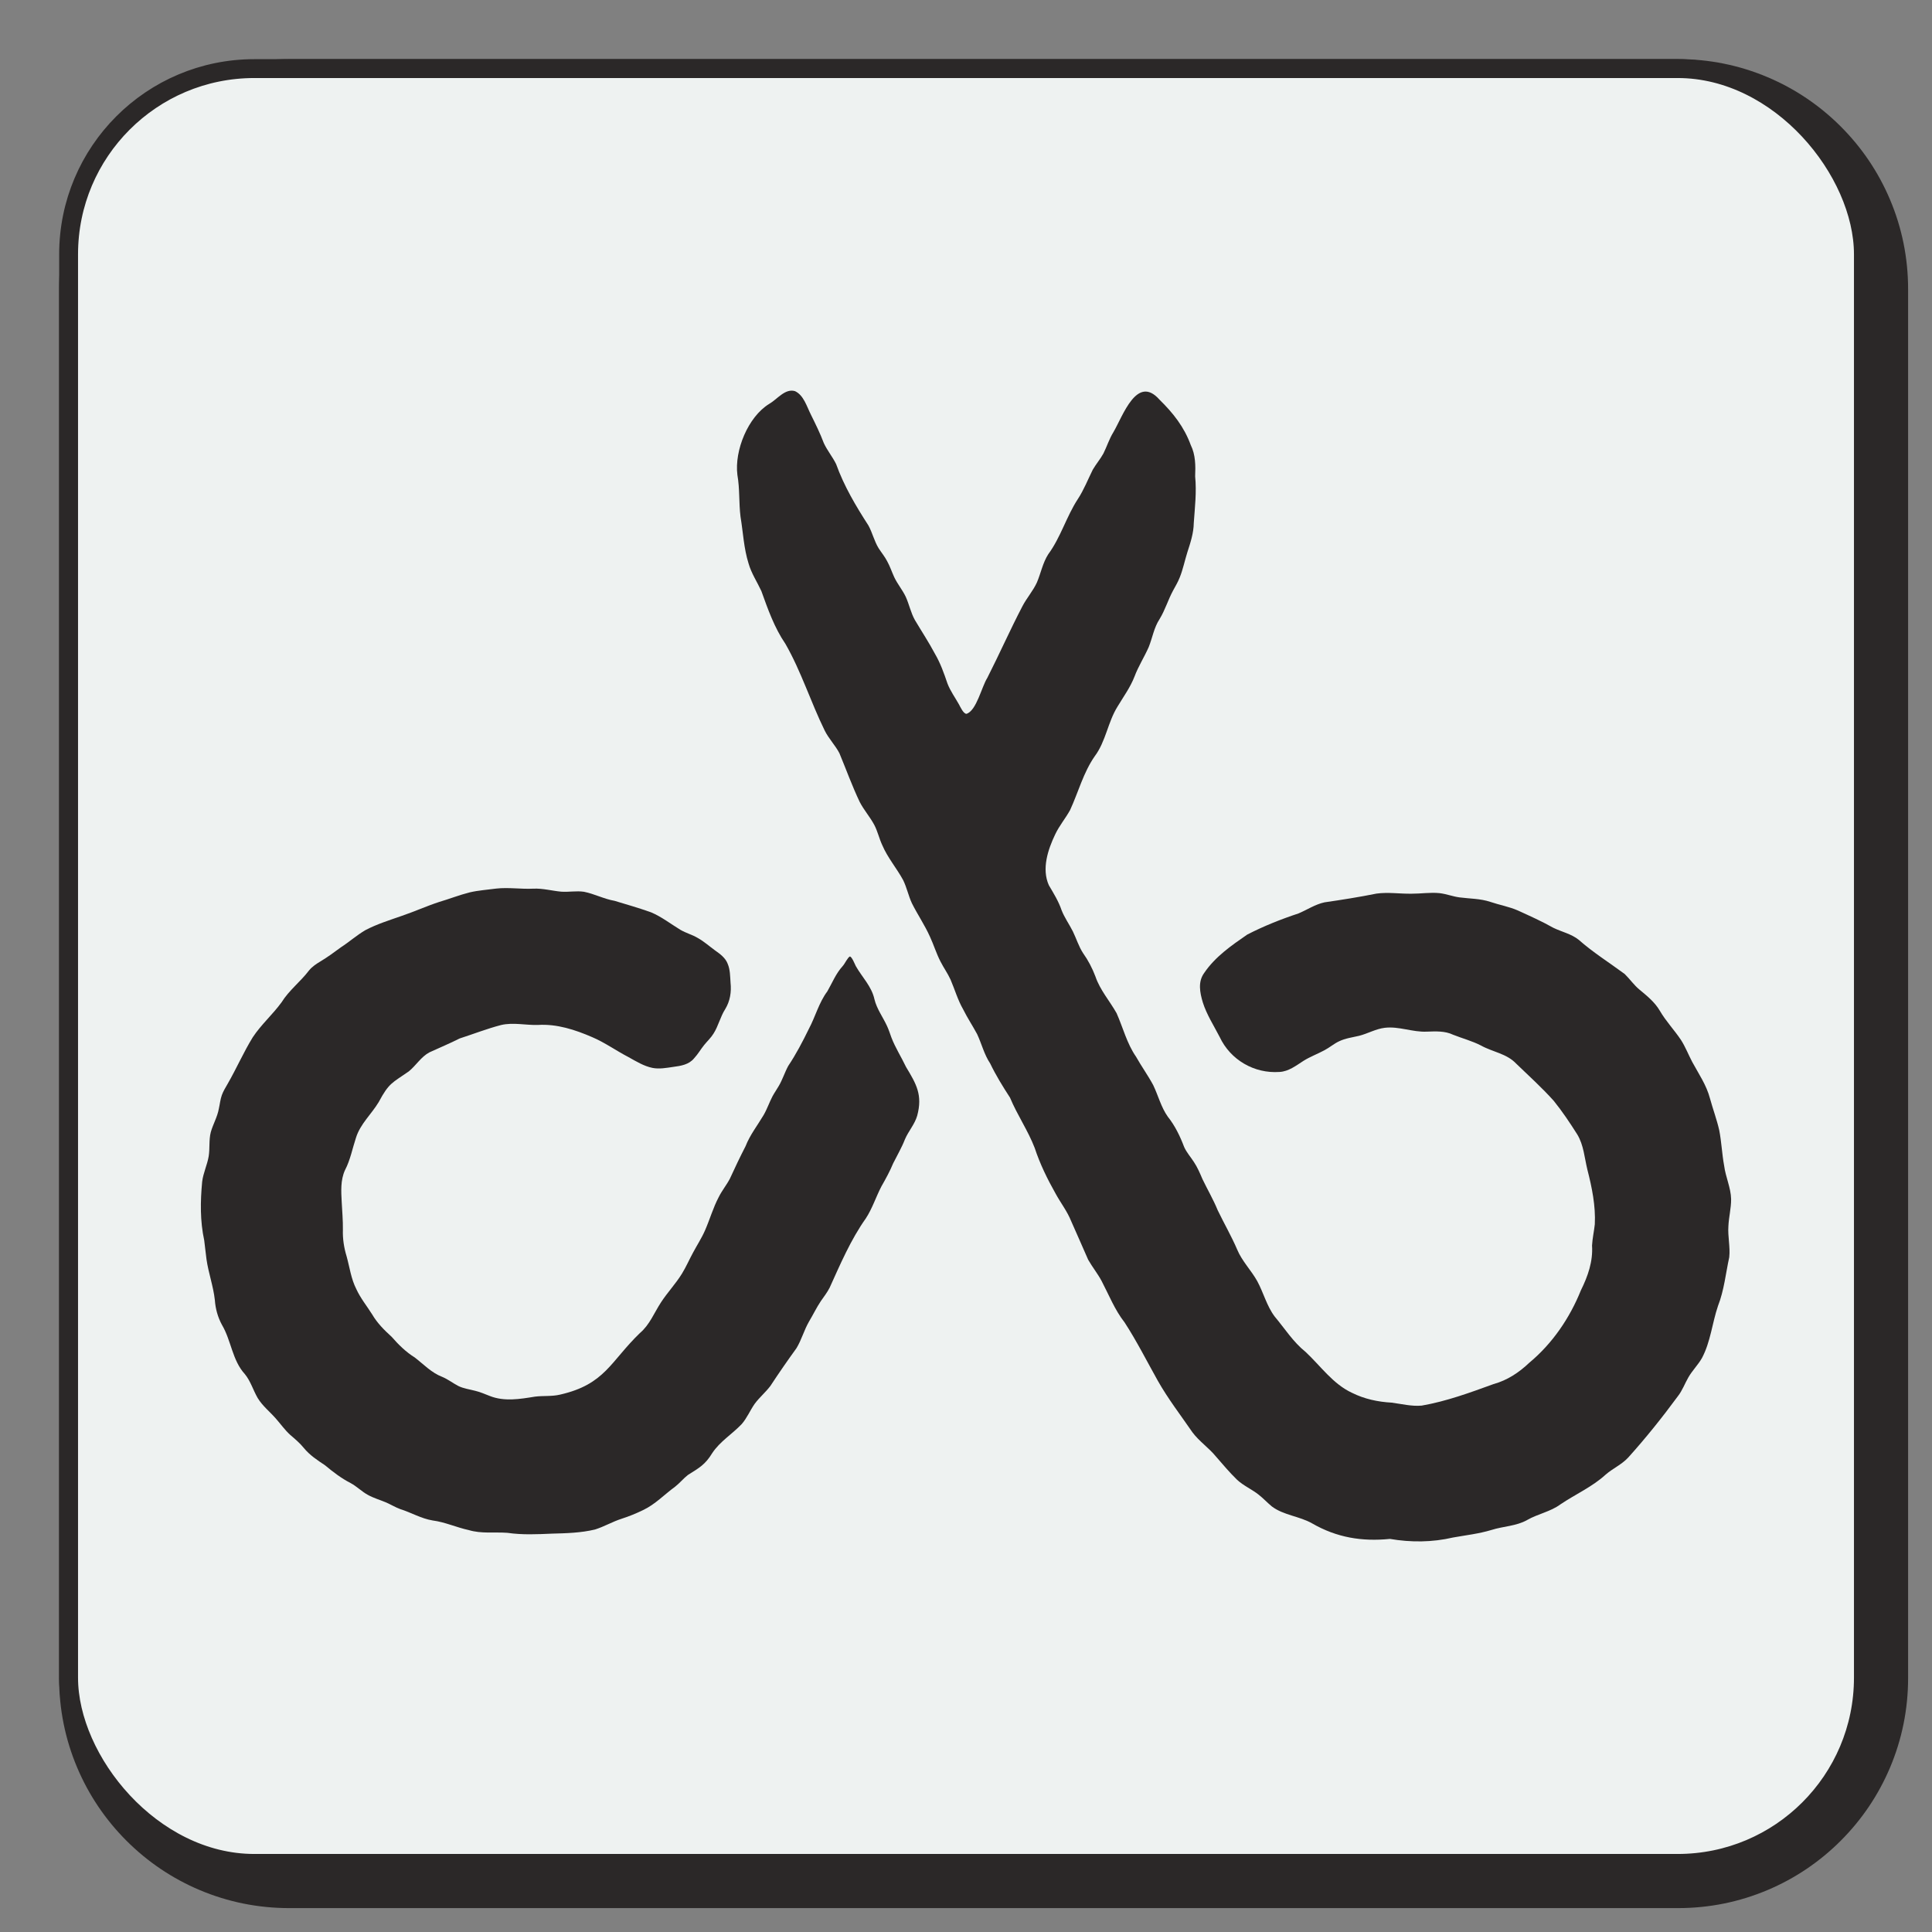
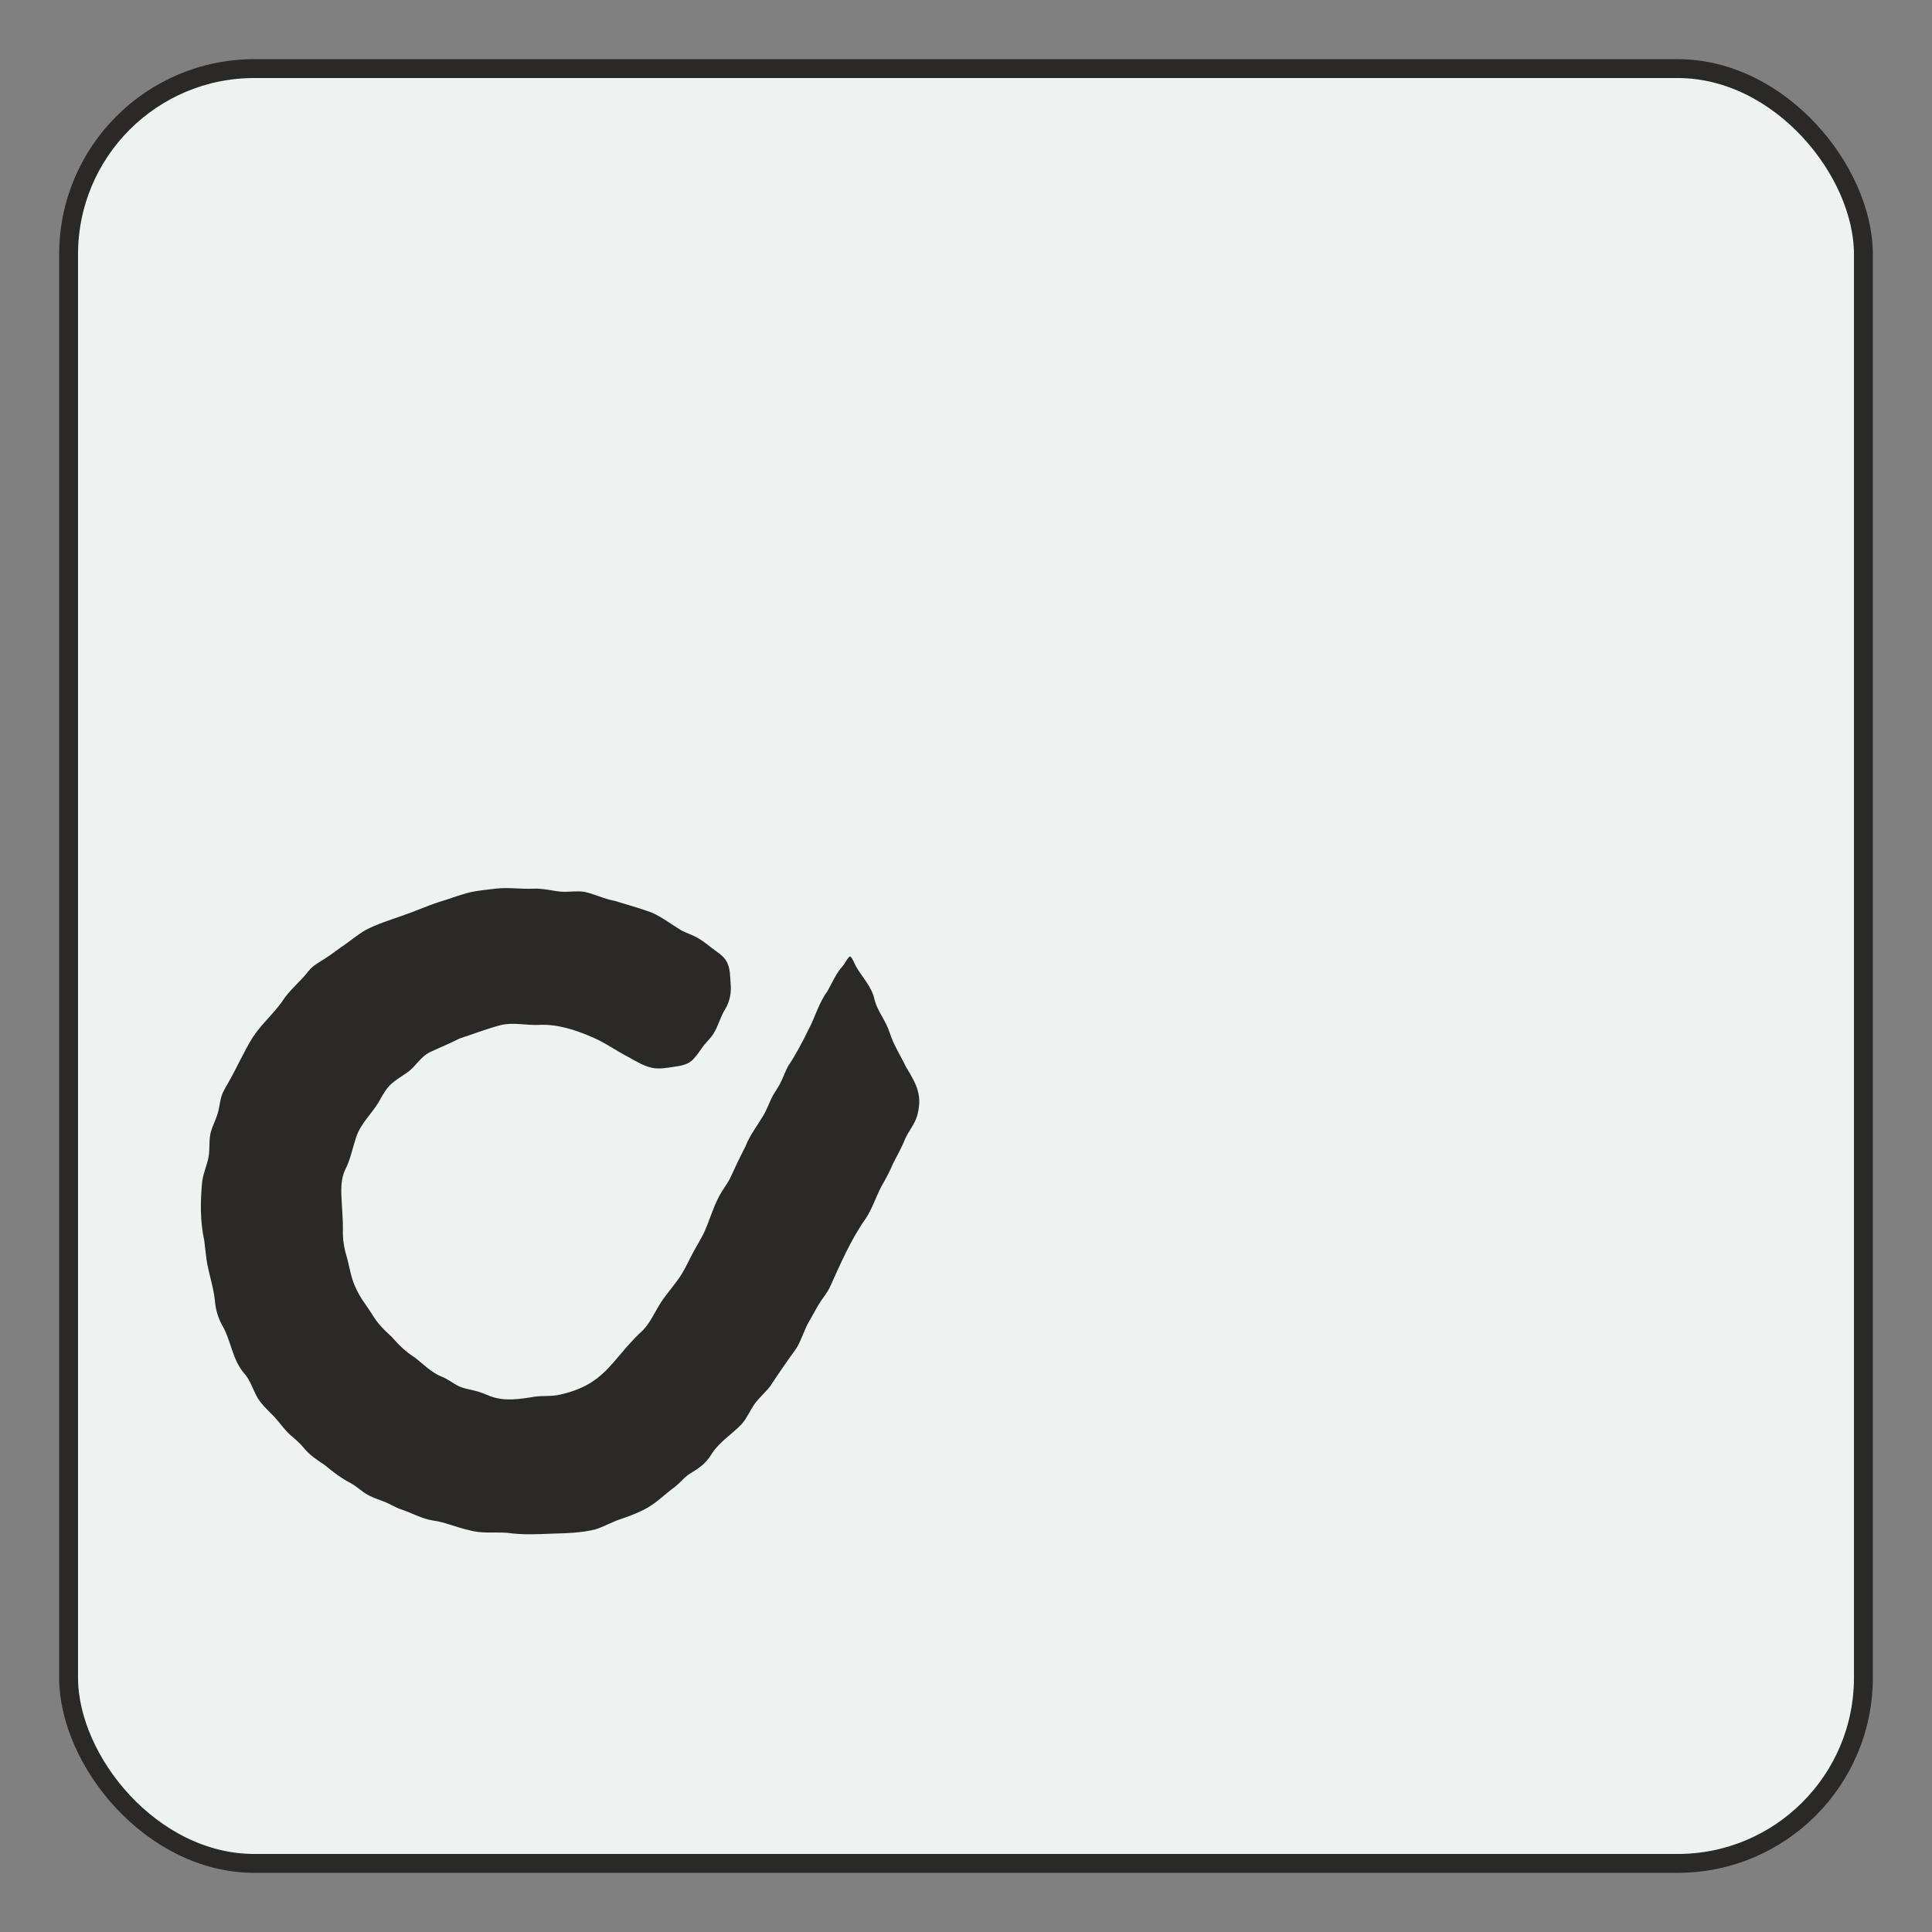
<svg xmlns="http://www.w3.org/2000/svg" viewBox="0 0 4096 4096" id="Layer_1">
  <rect x="0" y="0" width="4096" height="4096" fill="#808080" stroke="none" />
  <defs>
    <style>.cls-1{fill:none;stroke:#2b2828;stroke-miterlimit:10;stroke-width:40px;}.cls-2{fill:#2b2828;}.cls-3{fill:#eef2f1;}</style>
  </defs>
-   <path d="M4006.97,423.09c-24.56-58.08-59.71-110.21-104.46-154.96-44.75-44.75-96.88-79.89-154.96-104.46-60.18-25.45-124.05-38.36-189.83-38.36H612.92c-65.78,0-129.65,12.91-189.83,38.36-58.08,24.56-110.21,59.71-154.96,104.46-44.75,44.75-79.89,96.88-104.46,154.96-25.45,60.18-38.36,124.05-38.36,189.83v2944.8c0,65.78,12.91,129.65,38.36,189.83,24.56,58.08,59.71,110.21,104.46,154.96,44.75,44.75,96.88,79.89,154.96,104.46,60.18,25.45,124.05,38.36,189.83,38.36h2944.8c65.78,0,129.65-12.91,189.83-38.36,58.08-24.56,110.21-59.71,154.96-104.46,44.75-44.75,79.89-96.88,104.46-154.96,25.45-60.18,38.36-124.05,38.36-189.83V612.92c0-65.78-12.91-129.65-38.36-189.83Z" class="cls-2" />
  <rect ry="393.69" rx="393.69" height="3805.12" width="3805.12" y="145.44" x="145.44" class="cls-3" />
  <rect ry="393.69" rx="393.69" height="3805.12" width="3805.12" y="145.44" x="145.44" class="cls-1" />
-   <path d="M2049.16,1513.3c21.15-6.73,31.92-57.04,44.05-76.22,25.54-50.18,48.39-102.01,74.43-151.85,9-17.32,22.32-32.23,30.55-50.03,8.61-20.07,12.35-41.64,24.13-60.07,26.51-35.95,38.51-79.99,62.89-117.25,12.77-19.47,21.17-41.25,31.5-61.99,6.85-11.85,15.97-22.4,22.61-34.43,7.39-14.79,12.33-30.95,21.05-44.99,20.33-34.45,49.93-123.44,97.82-69.2,29.1,28.53,52.17,57.67,66.31,96.27,10.22,20.7,10.29,43.85,9.31,66.4,3.31,33.54-.59,65.5-2.91,98.85-.31,21.58-7.07,41.95-13.66,62.23-5.53,17.54-9.14,35.83-15.97,52.86-3.83,9.79-9.15,18.86-14.2,28.04-10.78,19.83-16.87,41.38-28.75,60.71-11.81,17.93-15.01,39.37-22.86,59-9.17,20.93-22.06,40.95-30.17,62.6-8.86,22.94-23.32,42.6-35.91,63.6-20.77,33.1-24.78,73.77-48.32,105.27-24.27,34.69-34.87,76.42-52.43,114.4-9.61,17.49-22.79,32.94-31.37,51.12-15.61,32.5-29.23,73.48-13.59,108.2,10.13,17.18,20.59,33.97,27.06,53.08,6.21,15.83,16.25,29.69,23.84,44.81,7.37,15.16,12.31,31.59,21.49,45.81,11,15.39,19.63,32.05,26.33,49.72,9.76,28.77,30.18,51.7,44.81,77.69,13.78,30.87,21.74,64.2,41.26,92.37,11.56,20.57,25.39,39.65,36.46,60.3,10.62,22,16.51,46.47,30.8,66.72,15.51,19.4,26.06,41.48,34.8,64.45,5.13,11.48,13.6,20.88,20.56,31.6,7.64,11.41,12.94,24.13,18.35,36.7,10.63,22.08,22.88,42.97,32.18,65.7,13.45,27.99,29.16,54.94,41.37,83.53,10.3,24.69,29.81,43.92,42.56,66.96,13.11,24.17,20.09,52.53,36.78,74.75,21.48,25.57,39.21,54.03,65.58,75.13,31.89,29.76,57.99,68.03,98.46,86.76,26.18,13.11,54.96,19.24,84.19,20.82,20.98,2.79,42.28,8.21,63.62,6.28,52.35-9.08,102.48-27.55,152.3-45.65,29.06-7.97,54.05-24.55,75.7-45.18,48.96-40.68,85.75-94.71,109.45-153.58,14.82-29.9,25.82-61.23,23.62-94.98.81-15.11,4.25-29.91,5.86-44.94,2.03-38.96-6.11-78.46-15.77-116.07-6.14-25.14-7.72-51.95-21.43-74.52-15.49-24.47-31.72-48.86-49.96-71.36-24.84-27.68-52.63-52.8-79.42-78.62-20.17-21.49-50.05-24.74-74.75-38.52-18.93-9.73-39.26-14.98-58.99-22.81-17.66-8.45-36.93-7.22-56.15-6.59-29.87,1.37-58.84-11.73-88.74-8.16-18.89,2.19-36.19,12.35-54.49,16.98-14.31,3.36-29.18,5.23-42.53,11.69-10.61,4.92-20.1,13.2-30.73,18.79-14.64,7.97-30.35,13.66-44.54,22.53-15.86,10.2-31.89,22.73-51.09,23.63-53.51,3.75-103.93-25.58-126.71-74.14-12.45-24.13-27.51-47.31-35.76-73.29-6.31-21.13-10.68-43.77,2.92-62.44,23.18-34.34,57.58-58.15,91.21-81.34,34.76-17.93,71.47-32.57,108.68-44.85,18.31-7.69,35.37-19.27,55.07-23.52,36.89-5.36,73.77-11.18,110.36-18.56,24.75-3.4,49.62.64,74.47.23,19.76.07,39.77-3.21,59.16-1.19,14.26,1.61,27.9,7.06,42.15,8.98,21.88,2.87,44.28,2.45,65.41,9.5,19.23,6.57,39.93,10.1,58.65,18.35,25.33,11.61,50.76,22.9,75.06,36.65,17.89,8.74,37.78,12.68,53.63,25.31,30.45,26.87,65.43,48.78,97.73,72.72,10.61,10.35,19.38,23.18,30.95,32.79,16.09,13.38,32.67,26.6,43.42,44.98,12.85,22.23,30.76,40.79,44.94,62.07,9.38,14.64,15.67,31.09,23.7,46.34,13.74,25.37,30.37,49.37,37.75,77.66,6.13,22.49,14.49,44.7,19.6,67.31,4.91,24.88,5.79,50.35,10.43,75.31,3.04,23.88,14.23,46.64,14.76,70.66.16,19.23-4.9,38.13-5.76,57.44-1.54,21.83,4.18,44.21,1.8,65.78-7.54,34.59-10.8,69.91-23.84,103.22-12.43,36.51-15.71,76.29-34.07,110.67-8.43,14.72-20.26,26.14-28.6,40.62-7.74,13.33-12.88,28.17-22.55,40.39-32.99,44.88-67.72,88.22-104.98,129.65-13.88,15.13-33.1,23.33-48.16,36.52-28.1,25.8-64.11,41.54-95.63,62.87-21.26,15.69-47.76,20.14-70.45,33.14-23.2,13.23-50.9,13.2-75.99,21.24-26.52,8.03-54.13,11.07-81.31,15.95-44.02,10.3-89.42,10.57-133.75,2.98-59.57,5.91-112.75-2.79-165.06-32.94-26.95-15.33-60.27-17.1-85.19-35.78-9.84-8.1-18.53-17.6-28.61-25.43-14.3-11.21-31.9-18.75-45.24-31.21-15.85-15.42-30.38-32.64-44.79-49.28-15.03-18.44-35.38-32.02-49.72-51.16-24.98-36.39-51.88-71.14-73.63-109.64-23.16-41.28-44.54-83.84-70.35-123.54-20.96-26.74-33.06-57.95-48.75-87.88-8.4-15.72-19.7-29.61-28.49-45.08-12.13-27.35-23.92-54.91-36.21-82.19-8.26-20.61-21.86-37.93-32.51-57.37-17.62-31.18-33.46-63.41-44.66-97.5-14.26-37.08-37.09-69.92-52.31-106.57-15.3-23.6-29.79-46.95-42.03-72.38-12.78-19.11-18.04-41.67-27.68-62.24-9.45-17.63-20.65-34.35-29.52-52.31-11.59-20.08-17.79-42.26-26.86-63.36-6.06-13.23-14.69-25.2-21.27-38.19-8.9-17.15-14.39-35.69-22.55-53.12-10.93-24.36-26.17-46.61-38.07-70.43-7.41-15.88-10.83-33.35-18.57-49.1-13.67-25.24-32.95-47.46-44.23-74.03-6.57-13.92-9.77-29.32-16.94-42.95-9.06-17-22.1-31.6-30.93-48.75-16.06-33.73-28.71-68.9-42.98-103.24-8.73-16.88-22.94-31.13-31.38-48.43-29.53-60.2-49.73-125.21-83.11-183.46-23.45-34.25-37.09-73.27-51.04-112.01-9.05-19.51-21.12-37.45-27.09-58.32-10.2-32.21-11.57-66.07-17.08-99.22-3.71-29.44-1.42-59.32-6.63-88.59-6.54-51.91,22.53-123.09,67.28-150.56,16.86-9.5,33.73-33.45,54.87-27.13,18.61,8.76,24.9,32.63,33.77,49.97,9.73,19.72,19.53,39.45,27.28,60.11,7.17,15.66,18.55,29.16,26.11,44.6,16.62,46.34,41.75,88.75,68.39,129.97,8.6,15.56,12.4,33.37,21.77,48.5,5.87,9.12,12.95,17.57,17.94,27.23,6.1,10.89,9.93,22.85,15.17,34.15,6.76,14.33,17.47,27.04,24.27,41.29,7.4,16.29,10.71,33.88,19.5,49.49,14.13,23.85,29.55,47.12,42.57,71.7,11.52,19.71,19.07,41.09,26.35,62.57,6.09,16.08,16.15,29.62,24.54,44.69,3.26,6.06,9.46,19.7,15.86,19.86h.1Z" class="cls-2" />
  <path d="M1802.03,2027.69c4.53,1.8,9.57,14.9,12.4,20.63,13.3,23.38,33.47,42.86,39.44,70.1,5.02,20.73,17.9,37.65,26.67,56.71,3.68,7.95,6.37,16.35,9.36,24.58,8.3,21.65,21.08,41.41,30.99,62.39,21.79,36.1,35.5,59.29,23.63,103.38-5.32,18.28-18.57,32.68-25.85,49.72-6.93,17.83-16.48,33.96-25.06,51.14-7.01,16.95-15.81,32.99-24.92,48.91-11.61,22.24-19.26,46.82-33.06,67.86-32.08,45.24-53.96,96.83-76.77,147.04-5.12,9.96-11.99,18.91-18.43,28.05-9.25,13.8-16.57,29.16-25.16,43.48-10.58,18.21-15.77,38.63-26.67,56.57-19.03,26.3-37.53,53-55.35,80.14-10.24,13.52-23.37,24.37-33.39,38-9.66,13.9-16.3,30.15-27.41,42.84-20.11,21.16-46.22,36.8-62.52,61.58-14.92,24.6-27.93,31.35-51.43,46.18-9.75,7.57-17.57,17.46-27.31,25-22.6,16.42-42.23,37.47-67.76,49.49-14.66,7.18-29.74,13.28-45.26,18.29-19.57,6.23-37.19,16.8-56.72,22.9-29.51,7.1-60.53,8-90.83,8.74-31.95,1.4-63.27,2.93-95.03-1.72-27.48-1.95-55.06,2.24-81.74-5.79-25.97-5.6-50.25-16.97-76.64-20.41-24.23-3.97-45.56-16.83-68.82-24.15-10.6-3.91-20.36-10.01-30.67-14.38-12.49-5.22-25.63-8.97-37.52-15.52-13.04-7.01-23.54-18.03-36.62-25.07-19.87-10.2-37.41-23.59-54.48-37.87-16.37-10.86-32.64-21.49-45.16-36.96-8.36-10.22-18.41-18.73-28.41-27.26-11.73-10.61-20.64-23.48-31.06-35.25-12.55-14.26-28.12-26.53-38.12-43.09-9.84-16.93-14.84-35.58-27.26-50.78-26.76-29.21-28.75-70.94-48.46-104.25-8.92-16.35-13.82-34.25-15.14-52.79-3.19-29.18-13.55-57.31-17.69-86.25-1.89-13.38-2.99-26.83-4.84-40.22-8.89-41.17-8.3-82.61-4.36-124.34,2.21-18.4,10.75-35.67,13.83-53.85,2.73-16.97.16-34.45,4.45-51.19,4.62-16.67,13.99-32.25,17.04-49.56,2.22-9.65,3.09-19.86,6.42-29.05,3.04-8.52,7.97-16.18,12.39-24.03,18.61-32.28,33.53-66.68,53.09-98.45,17.7-26.89,42.21-48.21,61.11-74.21,15.93-25.64,40.26-43.76,58.4-67.76,6.78-8.16,15.69-13.97,24.7-19.38,14.74-8.85,28.63-19.05,42.5-29.31,17.7-11.44,33.84-25.87,52.12-36.56,24.44-12.84,51.13-21.11,77.15-30.25,26.73-9.03,52.57-20.79,79.34-29.53,21.74-6.41,42.96-14.84,64.9-20.33,18.31-4.26,37.3-5.47,55.97-8.01,26.1-2.94,52.51,1.51,78.68.19,19.99-.96,39.45,4.56,59.13,6.38,16.13,1.15,32.42-2.23,48.45.24,22.03,4.42,42.38,15.31,64.69,19.17,25.88,7.83,52.01,15.28,77.37,24.37,22.12,9.33,41.66,24.57,62.11,37.04,11.95,6.95,25.54,10.52,37.4,17.62,12.89,7.28,23.78,17.06,35.92,25.92,10.76,7.61,22.19,15.79,26.99,28.54,5.33,12.55,5.13,26.19,6.08,40.19,2.09,19.46-.97,38.93-11.32,55.91-10.45,16.28-14.42,35.67-24.79,51.89-5.48,8.93-13,15.74-19.89,24.24-7.34,9.09-13.19,19.49-21.2,28.02-11.06,13.69-28.33,16.21-44.77,18.41-14.46,2.09-29.02,4.86-43.47,2.07-18.45-3.74-34.69-13.88-50.93-22.9-26.27-13.61-50.03-30.89-77.24-42.45-36.17-15.62-74.64-28.2-114.52-25.75-26.2.86-52.48-5.91-78.37.18-29.78,7.74-58.58,19.06-87.85,28.49-20.88,10.62-43.25,19.81-64.17,29.49-17.56,9.38-28.31,27.82-43.54,40.24-35.51,24.72-42.03,24.27-63.78,64.98-15.39,25.72-38.96,46.22-48.19,75.47-7.69,23.15-12,47.29-23.43,69.09-9.7,21.28-8.1,44.99-6.9,67.78.99,19.47,2.78,38.86,2.5,58.36-.64,19.32,2.28,38.21,7.94,56.71,6.44,23.2,9.38,47.47,20.48,69.16,8.89,19.45,22.49,36,33.79,53.98,10.84,18.49,25.58,33.1,41.25,47.34,14.54,16.69,30.08,32.05,49.01,43.81,19.07,14.7,35.4,32.46,58.51,41.22,11.85,5.03,22.09,13,33.41,18.98,11.56,5.72,24.11,7.18,36.33,10.43,10.69,2.5,20.73,7.11,30.98,11.01,30.73,12.1,63.84,6.44,95.48,1.3,17.67-2.25,35.73-.1,53.17-4.26,95.61-21.81,106.47-69.9,169.27-130.49,20.75-17.55,30.14-42.7,44.83-65.22,13.84-21.2,31.33-39.47,44.58-61.1,8.68-14.14,15.2-29.46,23.16-43.98,8.39-15.79,18.27-30.81,25.46-47.22,10.28-23.47,17.1-47.95,29.03-70.59,6.78-13.74,16.77-25.83,23.69-39.06,10.54-22.98,21.59-46.31,33.3-68.98,9.26-23.84,25.2-43.95,38.11-65.77,7.43-12.69,12.18-26.99,18.91-39.88,4.05-7.58,9.08-14.55,13.33-21.99,8.05-13.6,12.57-28.66,20.08-42.52,16.5-24.65,30.59-51.59,43.65-78.36,14.06-26.29,21.32-55.79,39.36-79.9,10.66-18.56,17.88-37.31,32.15-53.11,5.43-5.86,10.46-18.37,15.77-20.86h.06Z" class="cls-2" />
</svg>